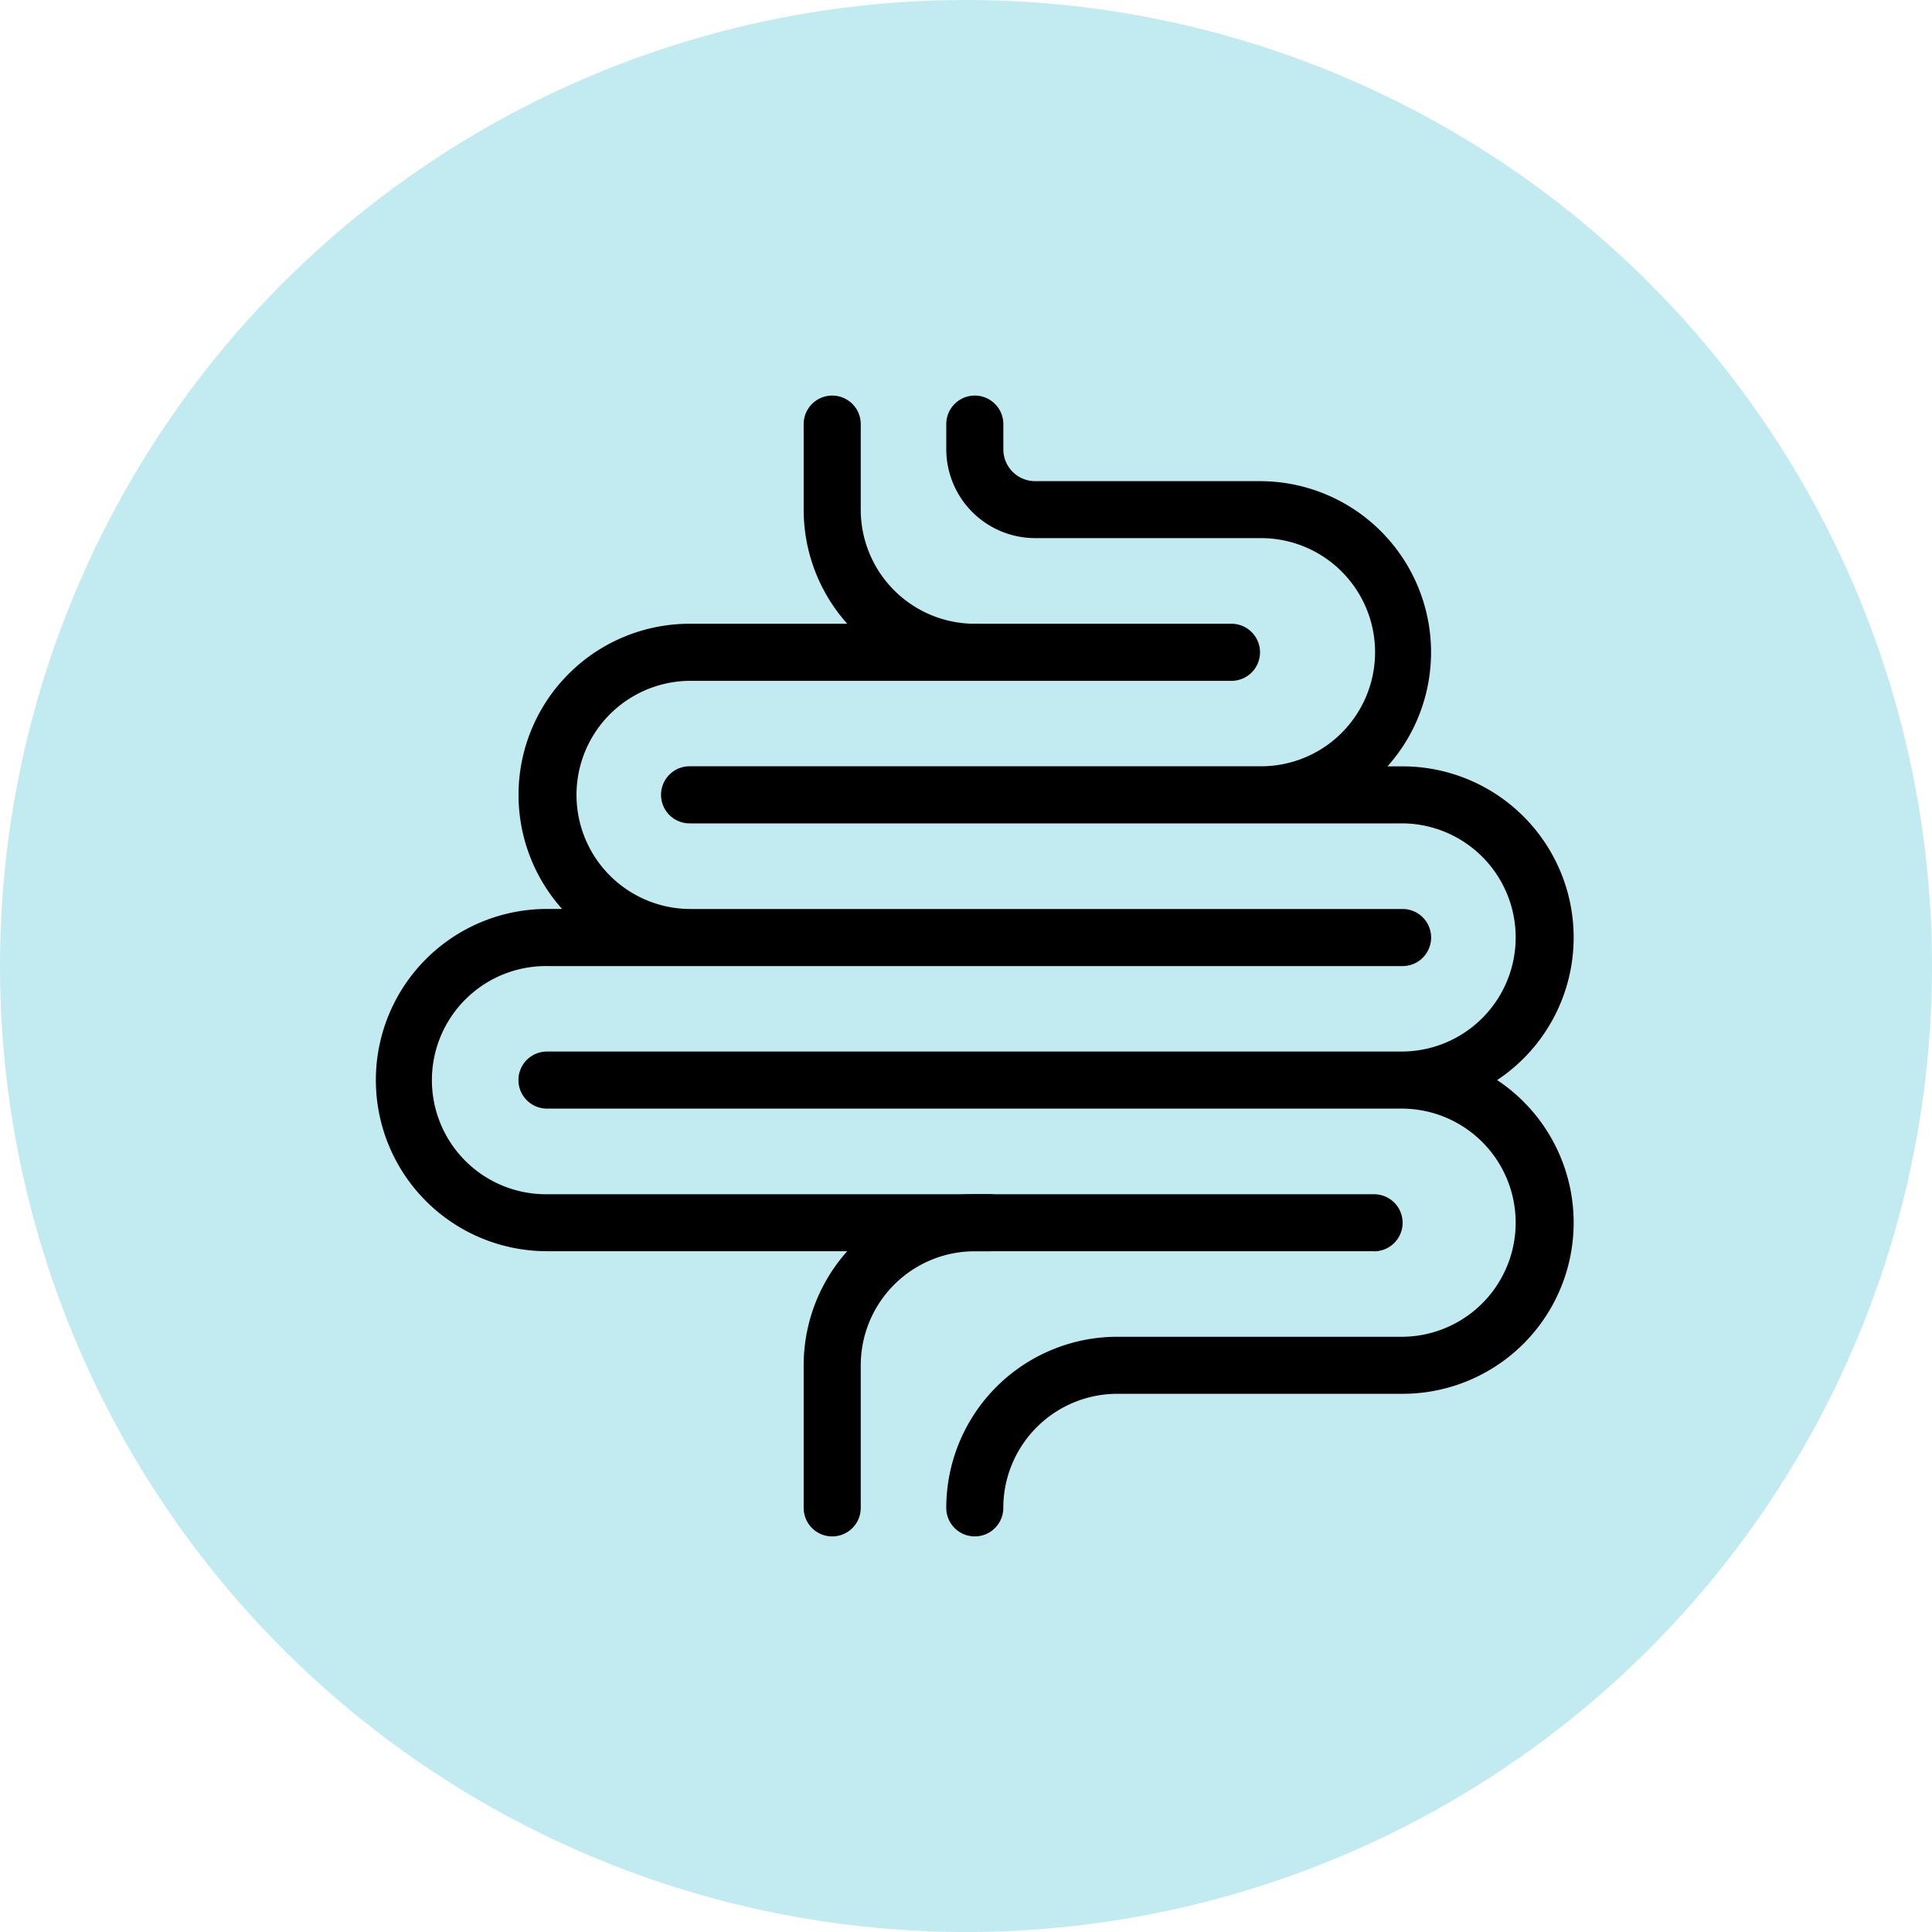
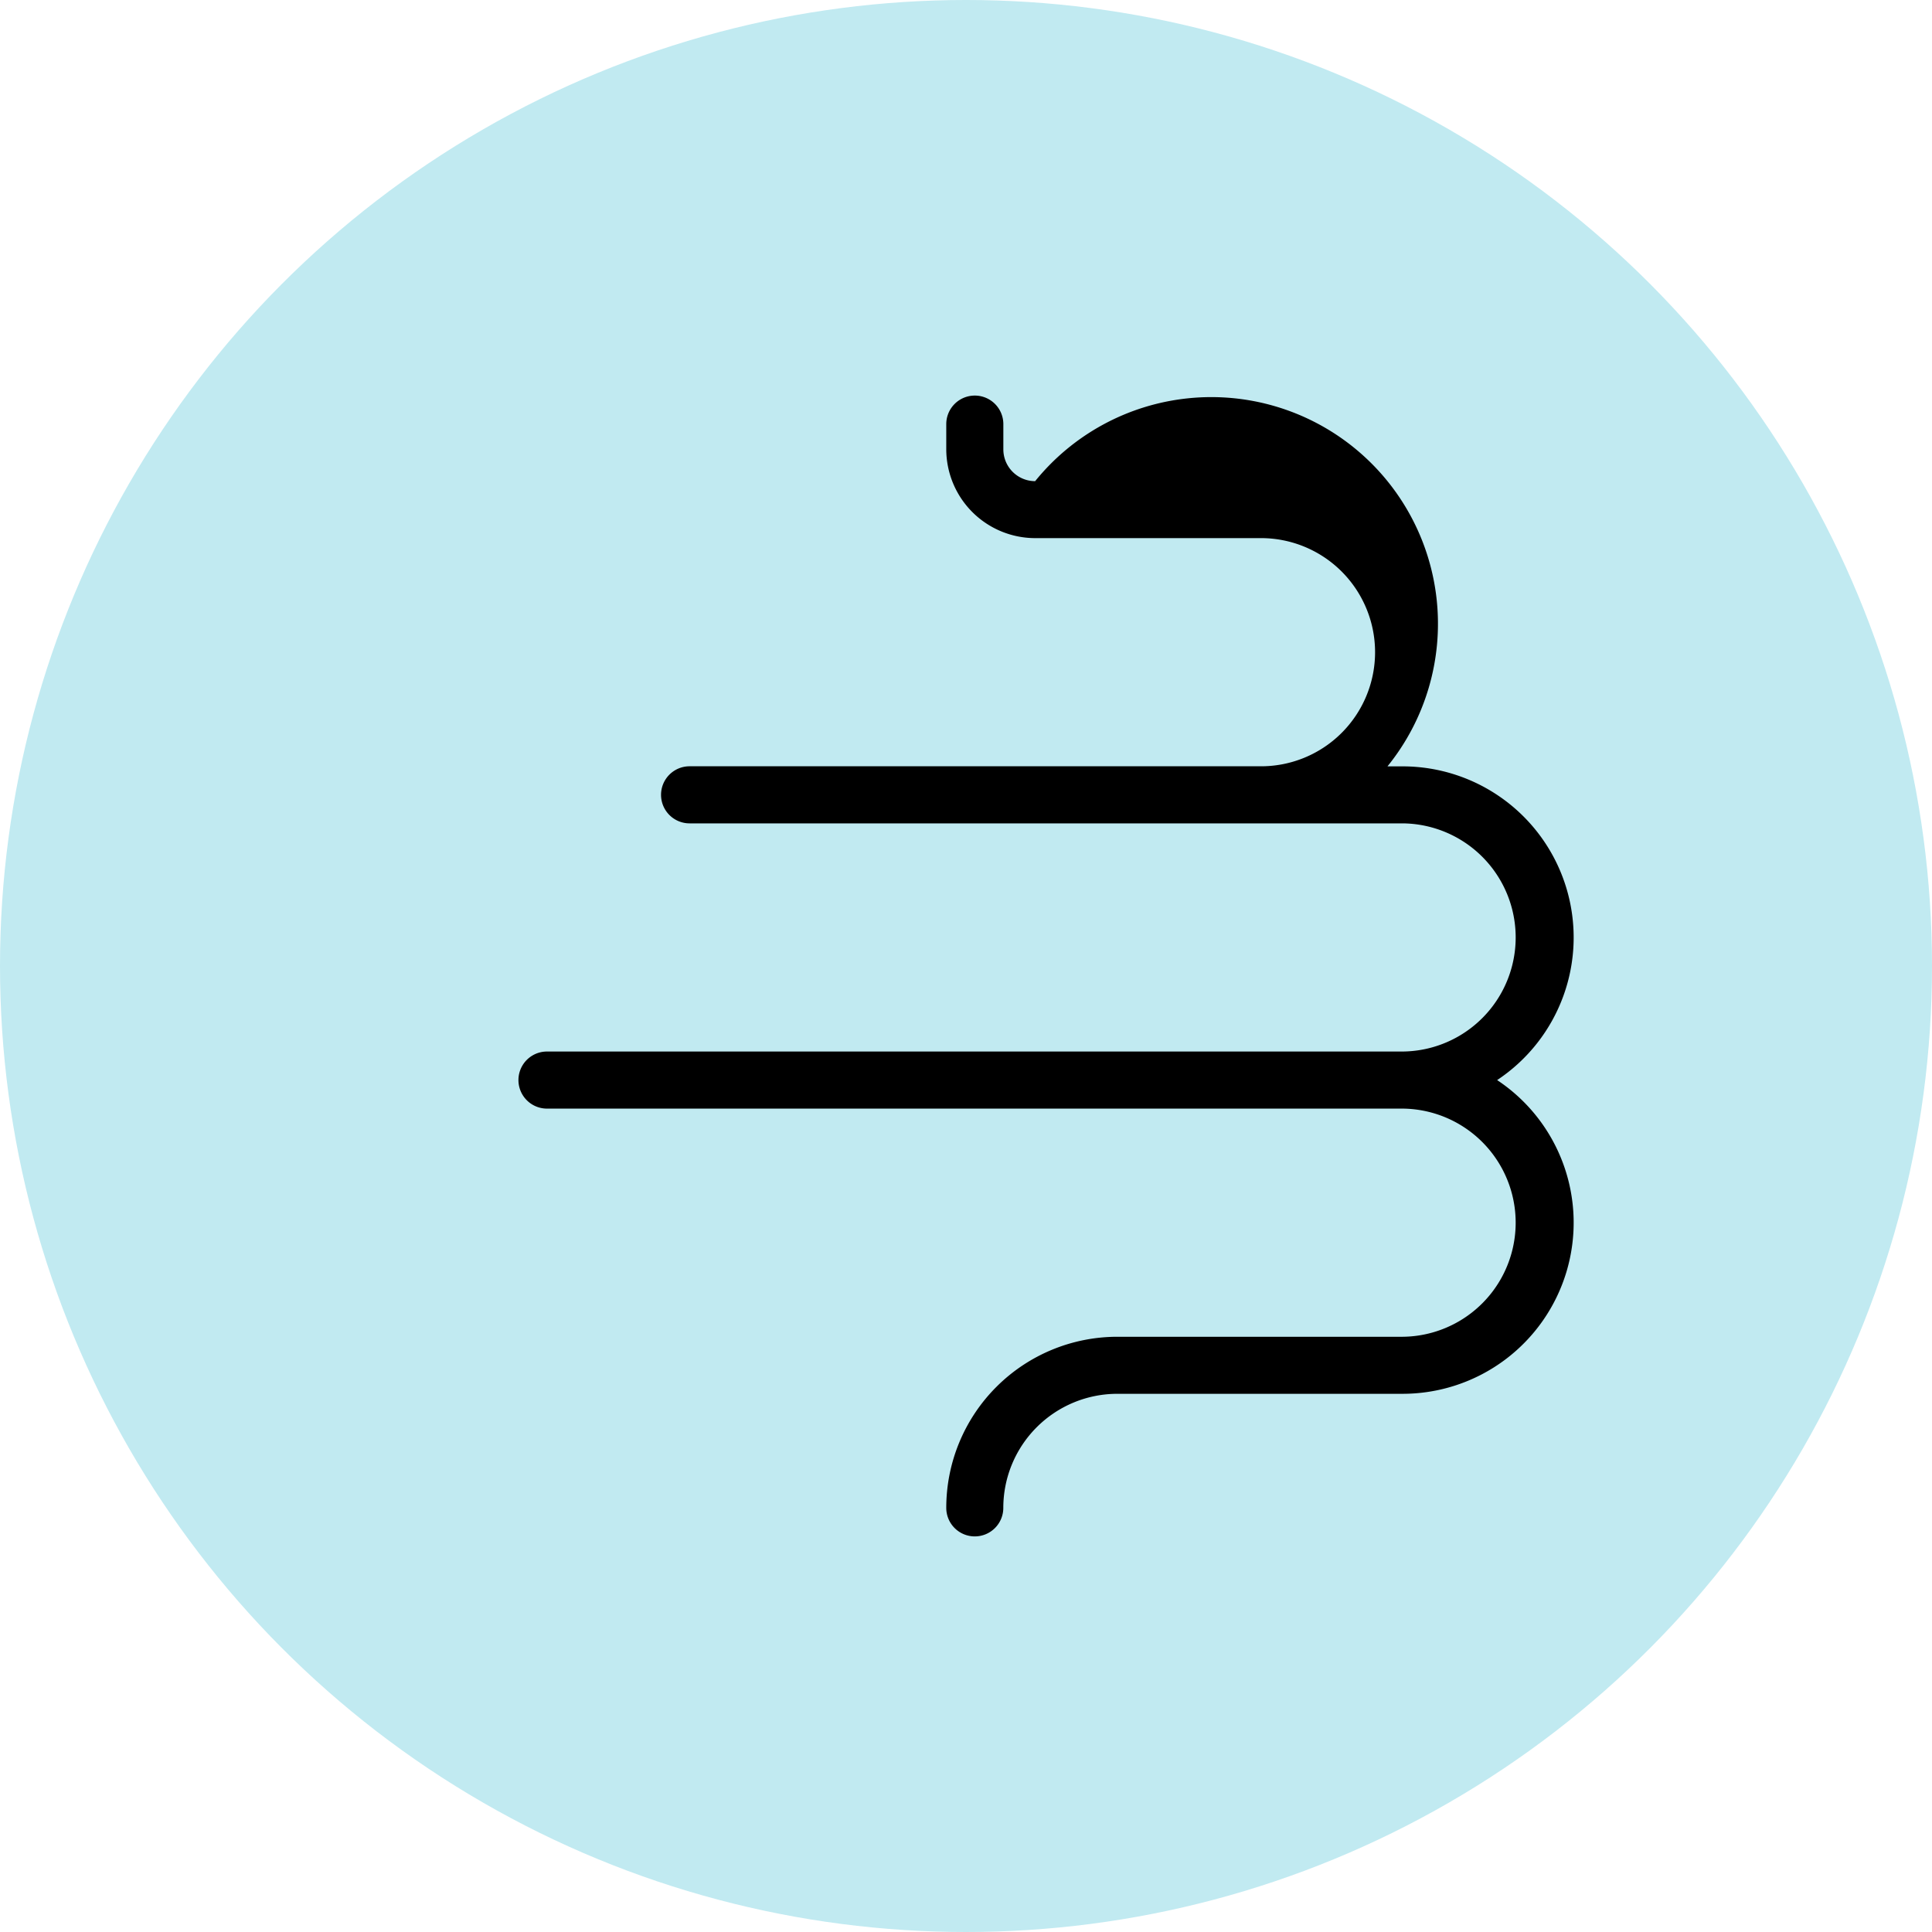
<svg xmlns="http://www.w3.org/2000/svg" width="220" height="220" viewBox="0 0 220 220">
  <g id="Group_40" data-name="Group 40" transform="translate(-1990 -2386)">
    <circle id="Circle" cx="110" cy="110" r="110" transform="translate(1990 2386)" fill="#c1eaf1" />
    <g id="Intestine" transform="translate(-492.2 -3272.953)">
-       <path id="Path_247" data-name="Path 247" d="M121.668,97.448H27.486a19.486,19.486,0,1,1,0-38.972h1.721A19.486,19.486,0,0,1,43.724,26H105.43a3.248,3.248,0,0,1,0,6.5H43.724a12.991,12.991,0,0,0,0,25.981h81.191a3.248,3.248,0,1,1,0,6.5H27.486a12.991,12.991,0,1,0,0,25.981h94.182a3.248,3.248,0,0,1,0,6.5Z" transform="translate(2517 5703.981)" />
-       <path id="Path_248" data-name="Path 248" d="M57.486,42.477A19.486,19.486,0,0,1,38,22.991V13.248a3.248,3.248,0,1,1,6.5,0v9.743A12.991,12.991,0,0,0,57.486,35.981a3.248,3.248,0,1,1,0,6.5Z" transform="translate(2535.715 5694)" />
-       <path id="Path_249" data-name="Path 249" d="M69.963,139.906a3.248,3.248,0,0,1-3.248-3.248A19.486,19.486,0,0,1,86.2,117.173h32.477a12.991,12.991,0,0,0,0-25.981H21.248a3.248,3.248,0,1,1,0-6.5h97.43a12.991,12.991,0,0,0,0-25.981H37.486a3.248,3.248,0,1,1,0-6.5h64.953a12.991,12.991,0,1,0,0-25.981H76.831A10.133,10.133,0,0,1,66.715,16.122V13.248a3.248,3.248,0,1,1,6.5,0v2.874a3.621,3.621,0,0,0,3.621,3.621h25.608A19.486,19.486,0,0,1,116.956,52.22h1.721a19.486,19.486,0,0,1,10.766,35.724,19.486,19.486,0,0,1-10.766,35.724H86.2A12.991,12.991,0,0,0,73.21,136.659,3.248,3.248,0,0,1,69.963,139.906Z" transform="translate(2523.238 5694)" />
-       <path id="Path_250" data-name="Path 250" d="M41.248,104.972A3.248,3.248,0,0,1,38,101.724V85.486A19.486,19.486,0,0,1,57.486,66H59.11a3.248,3.248,0,1,1,0,6.5H57.486A12.991,12.991,0,0,0,44.5,85.486v16.238A3.248,3.248,0,0,1,41.248,104.972Z" transform="translate(2535.715 5728.935)" />
+       <path id="Path_249" data-name="Path 249" d="M69.963,139.906a3.248,3.248,0,0,1-3.248-3.248A19.486,19.486,0,0,1,86.2,117.173h32.477a12.991,12.991,0,0,0,0-25.981H21.248a3.248,3.248,0,1,1,0-6.5h97.43a12.991,12.991,0,0,0,0-25.981H37.486a3.248,3.248,0,1,1,0-6.5h64.953a12.991,12.991,0,1,0,0-25.981H76.831A10.133,10.133,0,0,1,66.715,16.122V13.248a3.248,3.248,0,1,1,6.5,0v2.874a3.621,3.621,0,0,0,3.621,3.621A19.486,19.486,0,0,1,116.956,52.22h1.721a19.486,19.486,0,0,1,10.766,35.724,19.486,19.486,0,0,1-10.766,35.724H86.2A12.991,12.991,0,0,0,73.21,136.659,3.248,3.248,0,0,1,69.963,139.906Z" transform="translate(2523.238 5694)" />
    </g>
  </g>
</svg>